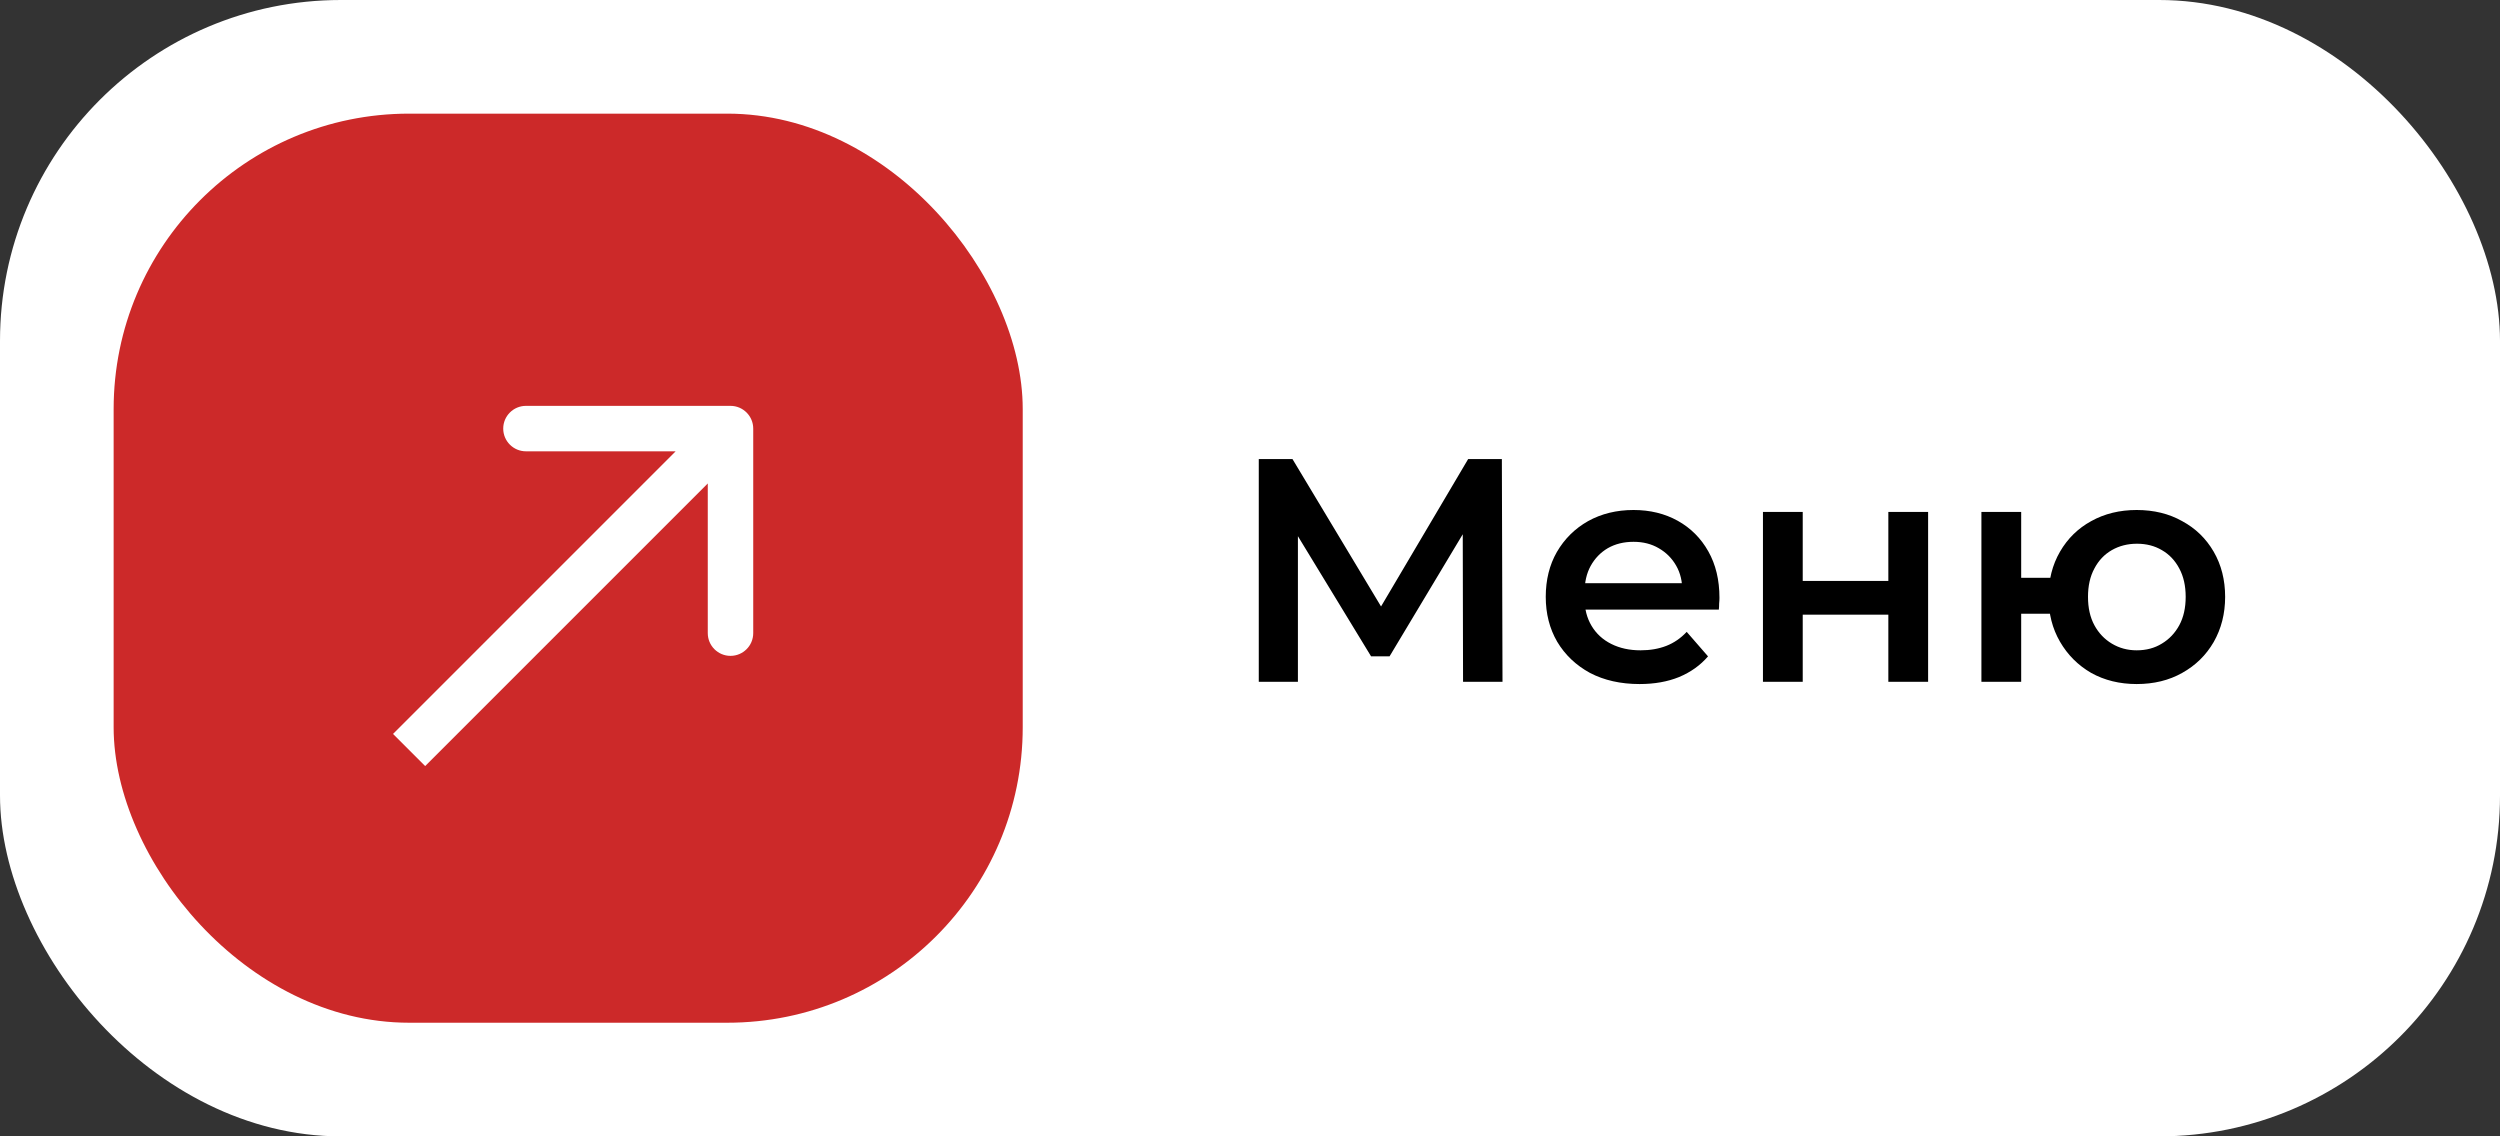
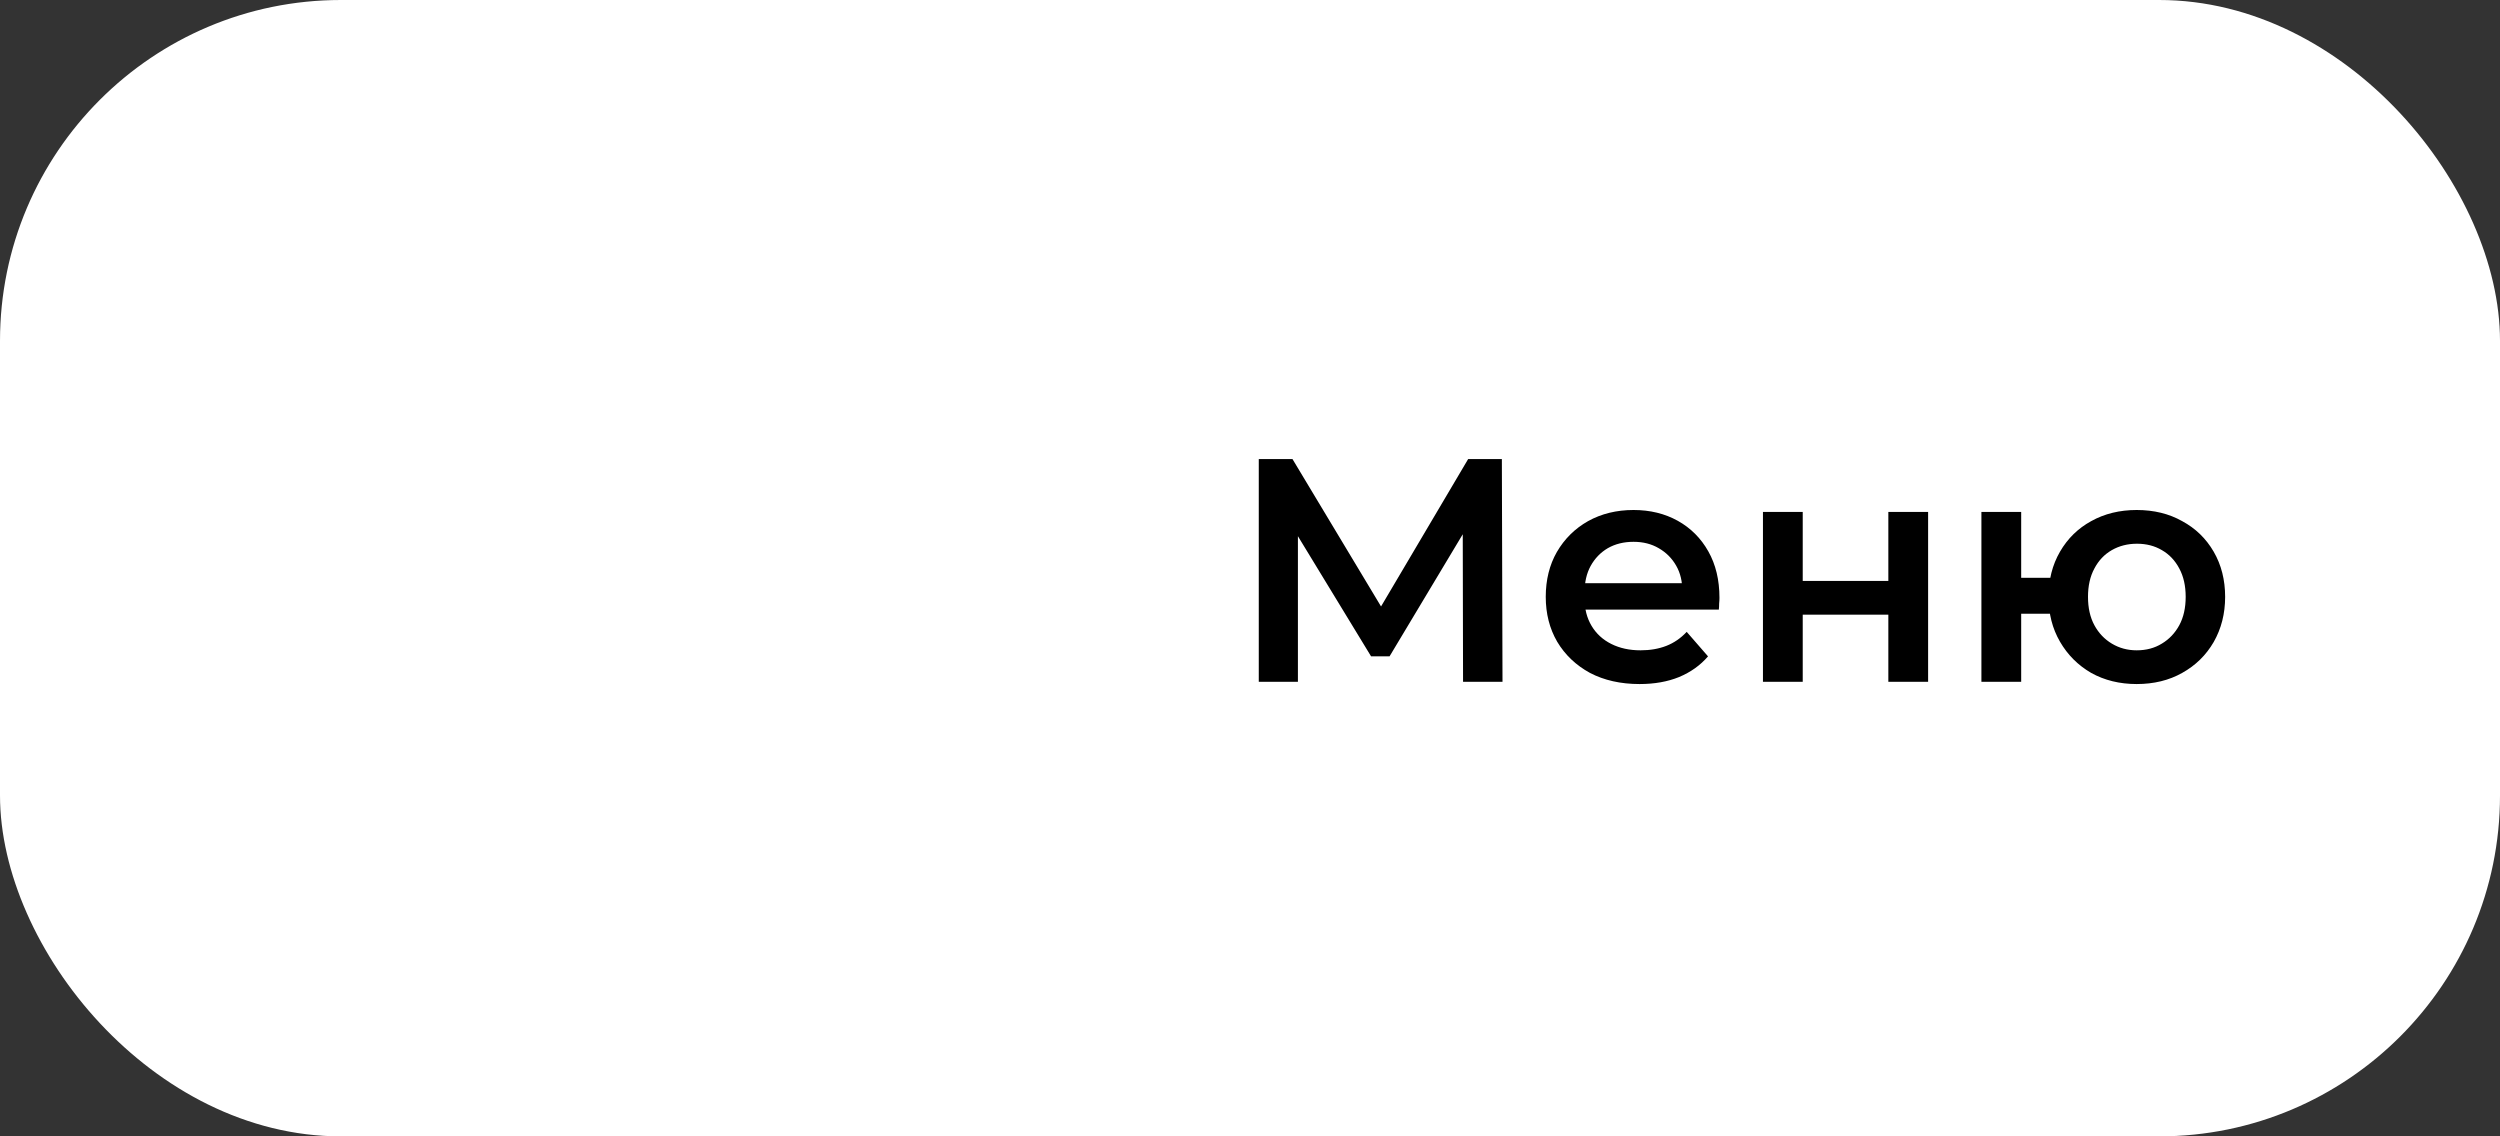
<svg xmlns="http://www.w3.org/2000/svg" width="110" height="50" viewBox="0 0 110 50" fill="none">
  <rect x="0" y="0" width="110" height="50" fill="#333333" stroke="none" />
  <rect width="110" height="50" rx="15" fill="white" />
-   <rect x="5" y="5" width="40" height="40" rx="13" fill="#CC2929" />
  <path d="M33.142 18.858C33.142 18.306 32.694 17.858 32.142 17.858L23.142 17.858C22.59 17.858 22.142 18.306 22.142 18.858C22.142 19.41 22.59 19.858 23.142 19.858H31.142V27.858C31.142 28.41 31.59 28.858 32.142 28.858C32.694 28.858 33.142 28.41 33.142 27.858V18.858ZM18 33L18.707 33.707L32.849 19.565L32.142 18.858L31.435 18.151L17.293 32.293L18 33Z" fill="white" />
  <path d="M55.386 30V20.2H56.87L61.168 27.354H60.37L64.598 20.2H66.082L66.11 30H64.374L64.36 22.902H64.724L61.14 28.88H60.328L56.688 22.902H57.108V30H55.386ZM72.142 30.098C71.312 30.098 70.584 29.935 69.959 29.608C69.343 29.272 68.862 28.815 68.516 28.236C68.18 27.657 68.013 26.999 68.013 26.262C68.013 25.515 68.176 24.857 68.502 24.288C68.838 23.709 69.296 23.257 69.874 22.93C70.463 22.603 71.13 22.44 71.876 22.44C72.605 22.44 73.253 22.599 73.823 22.916C74.392 23.233 74.84 23.681 75.166 24.26C75.493 24.839 75.656 25.52 75.656 26.304C75.656 26.379 75.652 26.463 75.642 26.556C75.642 26.649 75.638 26.738 75.629 26.822H69.398V25.66H74.704L74.019 26.024C74.028 25.595 73.939 25.217 73.752 24.89C73.566 24.563 73.309 24.307 72.983 24.12C72.665 23.933 72.296 23.84 71.876 23.84C71.447 23.84 71.069 23.933 70.743 24.12C70.425 24.307 70.173 24.568 69.987 24.904C69.809 25.231 69.721 25.618 69.721 26.066V26.346C69.721 26.794 69.823 27.191 70.028 27.536C70.234 27.881 70.523 28.147 70.897 28.334C71.27 28.521 71.699 28.614 72.184 28.614C72.605 28.614 72.983 28.549 73.319 28.418C73.654 28.287 73.953 28.082 74.215 27.802L75.153 28.88C74.817 29.272 74.392 29.575 73.879 29.79C73.374 29.995 72.796 30.098 72.142 30.098ZM77.57 30V22.524H79.32V25.562H83.087V22.524H84.837V30H83.087V27.046H79.32V30H77.57ZM87.182 30V22.524H88.932V25.422H91.158V27.004H88.932V30H87.182ZM94.014 30.098C93.267 30.098 92.6 29.935 92.012 29.608C91.433 29.272 90.976 28.815 90.64 28.236C90.304 27.657 90.136 26.999 90.136 26.262C90.136 25.515 90.304 24.853 90.64 24.274C90.976 23.695 91.433 23.247 92.012 22.93C92.6 22.603 93.267 22.44 94.014 22.44C94.77 22.44 95.437 22.603 96.016 22.93C96.604 23.247 97.066 23.695 97.402 24.274C97.738 24.853 97.906 25.515 97.906 26.262C97.906 26.999 97.738 27.662 97.402 28.25C97.066 28.829 96.604 29.281 96.016 29.608C95.437 29.935 94.77 30.098 94.014 30.098ZM94.014 28.614C94.434 28.614 94.802 28.516 95.12 28.32C95.447 28.124 95.703 27.853 95.89 27.508C96.076 27.163 96.17 26.747 96.17 26.262C96.17 25.777 96.076 25.361 95.89 25.016C95.703 24.661 95.447 24.391 95.12 24.204C94.802 24.017 94.439 23.924 94.028 23.924C93.617 23.924 93.249 24.017 92.922 24.204C92.595 24.391 92.338 24.661 92.152 25.016C91.965 25.361 91.872 25.777 91.872 26.262C91.872 26.747 91.965 27.163 92.152 27.508C92.338 27.853 92.595 28.124 92.922 28.32C93.249 28.516 93.612 28.614 94.014 28.614Z" fill="black" />
</svg>